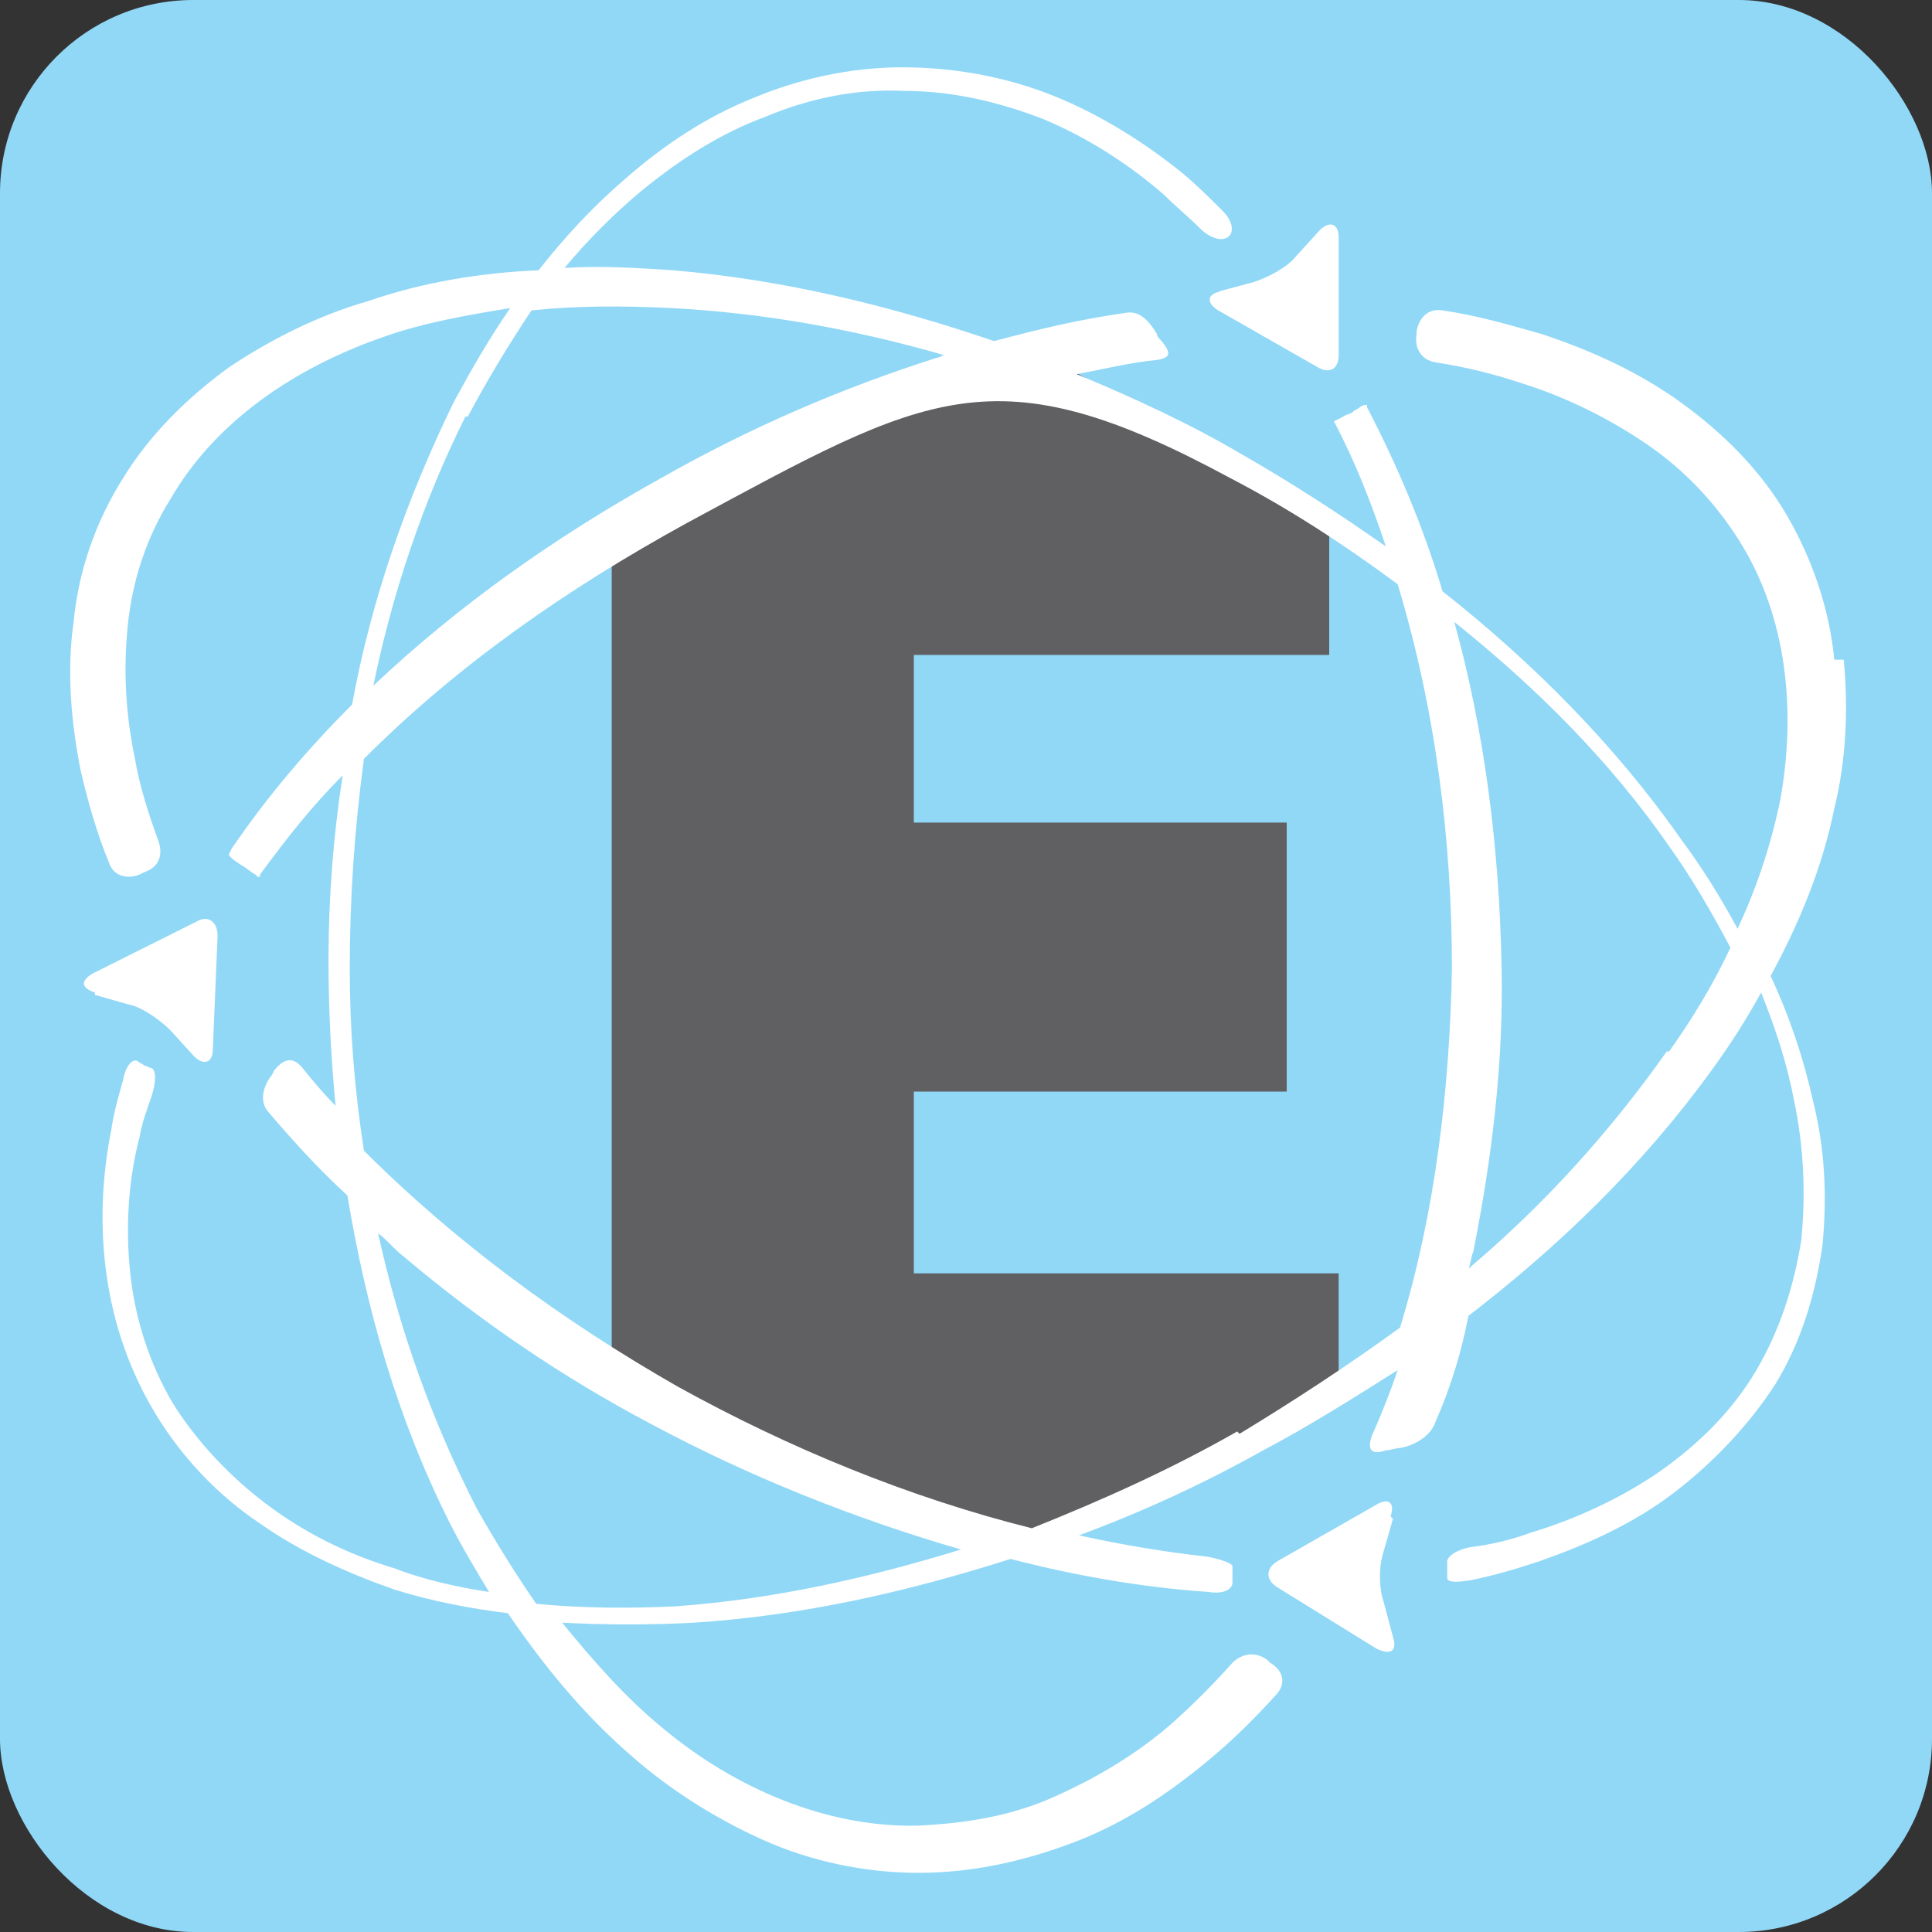
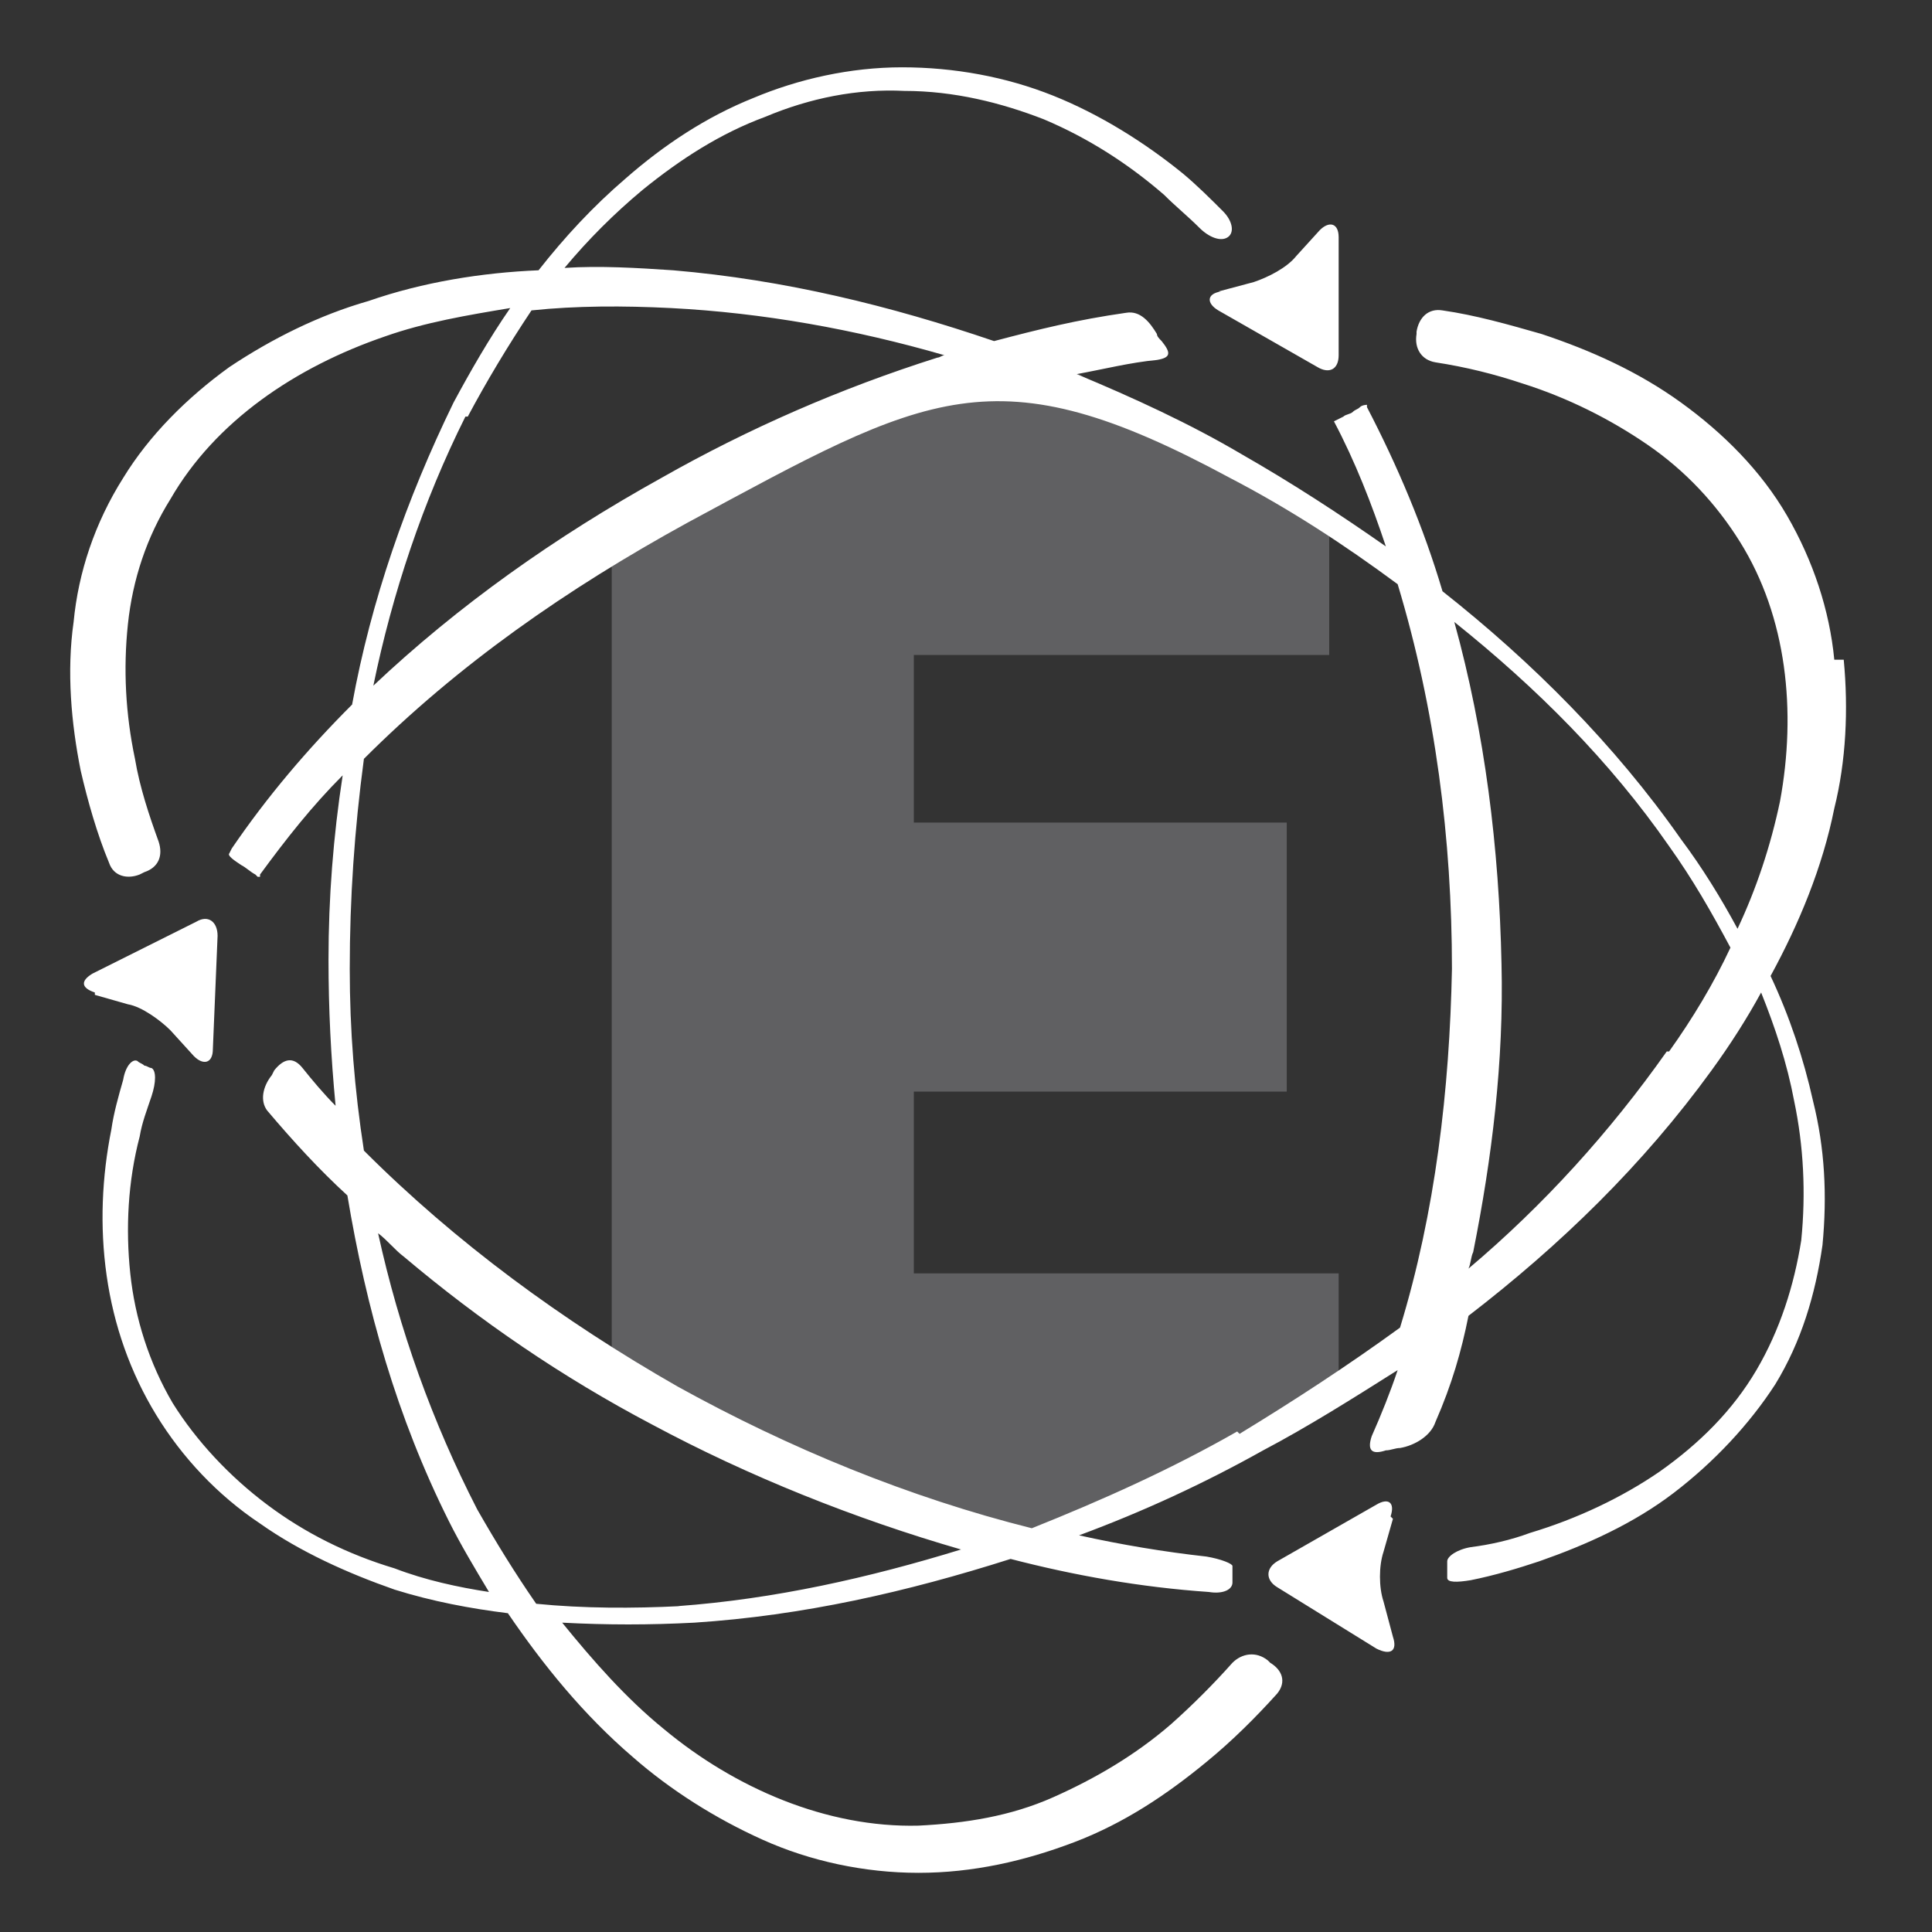
<svg xmlns="http://www.w3.org/2000/svg" version="1.1" viewBox="0 0 1000 1000">
  <rect x="0" y="0" width="1000" height="1000" fill="#333333" stroke="none" />
  <defs>
    <style type="text/css">
      .fil0 {fill:#91D8F7;fill-rule:nonzero}
      .fil1 {fill:#FFFFFF;fill-rule:nonzero}
      .fil2 {fill: #606062}
    </style>
  </defs>
-   <rect class="fil0" x="0" y="0" width="1000" height="1000" rx="100" ry="100" />
  <path class="fil2" d="M 472.996 659.084 L 692.887 659.084 L 692.887 716.5 L 534.077 795.905 C 408.251 767.808 316.629 725.052 316.629 707.949 L 316.629 269.389 L 472.996 192.427 L 556.066 192.427 L 688.001 265.724 L 688.001 339.021 L 472.996 339.021 L 472.996 425.756 L 666.011 425.756 L 666.011 565.02 L 472.996 565.02 L 472.996 657.863 L 472.996 659.084 Z" style="" />
  <path class="fil1" d="M 49.096 513.712 C 41.766 511.269 41.766 507.604 47.874 503.939 L 74.75 490.502 L 101.625 477.064 C 107.733 473.399 112.62 477.064 112.62 484.393 L 111.398 513.712 L 110.176 543.031 C 110.176 550.361 105.29 551.582 100.403 546.696 L 88.187 533.258 C 83.301 528.372 73.528 521.042 66.198 519.82 L 49.096 514.934 L 49.096 513.712 Z M 720.984 786.132 L 716.098 803.235 C 713.654 810.565 713.654 821.559 716.098 828.889 L 720.984 847.213 C 723.427 854.543 719.763 856.986 712.433 853.321 L 686.779 837.44 L 661.125 821.559 C 655.017 817.894 655.017 811.786 661.125 808.122 L 686.779 793.462 L 712.433 778.803 C 718.541 775.138 722.206 777.581 719.763 784.911 L 720.984 786.132 Z M 630.585 150.892 L 648.909 146.006 C 656.239 143.563 666.011 138.676 670.898 132.568 L 683.114 119.13 C 688.001 114.244 692.887 115.466 692.887 122.795 L 692.887 153.336 L 692.887 183.876 C 692.887 191.206 688.001 193.649 681.892 189.984 L 656.239 175.325 L 630.585 160.665 C 624.477 157.001 624.477 152.114 631.806 150.892 L 630.585 150.892 Z M 862.692 544.253 C 833.373 585.788 799.168 623.658 760.076 656.641 C 761.297 654.198 761.297 650.533 762.519 648.09 C 772.292 599.225 778.4 549.139 777.178 499.053 C 775.957 439.194 768.627 379.335 752.746 321.919 C 795.503 356.124 833.373 393.994 863.913 437.972 C 876.129 455.075 885.902 472.177 895.675 490.502 C 887.124 508.826 876.129 527.15 863.913 544.253 L 862.692 544.253 Z M 640.358 740.933 C 606.152 760.479 570.725 776.36 534.077 791.019 C 470.553 775.138 408.251 749.484 350.835 717.722 C 290.976 683.517 236.003 643.203 188.36 595.56 C 183.473 563.798 181.03 533.258 181.03 501.496 C 181.03 464.848 183.473 429.421 188.36 392.772 C 237.224 343.908 293.419 304.816 355.721 270.611 C 480.326 203.422 514.531 181.433 636.693 247.4 C 667.233 263.281 695.33 281.605 723.427 302.373 C 742.973 367.118 751.525 434.307 751.525 501.496 C 750.303 563.798 742.973 627.322 724.649 687.182 C 697.773 706.727 669.676 725.052 641.579 742.154 L 640.358 740.933 Z M 352.056 831.332 C 327.624 832.554 301.97 832.554 277.538 830.111 C 266.543 814.23 256.77 798.349 246.997 781.246 C 223.787 736.046 206.684 688.403 195.69 638.317 C 200.576 641.982 204.241 646.868 209.127 650.533 C 248.219 683.517 290.976 712.836 337.397 737.268 C 387.483 764.143 442.456 786.132 497.429 802.013 C 449.786 816.673 400.921 827.667 350.835 831.332 L 352.056 831.332 Z M 242.111 215.638 C 251.884 197.314 262.878 178.99 275.095 160.665 C 298.305 158.222 322.738 158.222 347.17 159.444 C 394.813 161.887 442.456 170.438 488.877 183.876 C 487.656 183.876 486.434 185.098 485.212 185.098 C 435.126 200.979 387.483 221.746 342.283 247.4 C 287.311 277.94 237.224 313.367 193.246 354.902 C 203.019 307.259 218.9 259.616 240.889 215.638 L 242.111 215.638 Z M 949.426 341.464 C 946.983 315.811 938.432 290.157 924.994 266.946 C 911.556 243.735 892.01 224.189 870.021 208.308 C 848.032 192.427 823.6 181.433 797.946 172.882 C 780.843 167.995 763.741 163.109 746.638 160.665 C 739.308 159.444 734.422 164.33 733.2 171.66 L 733.2 172.882 C 731.979 180.211 735.644 186.319 742.973 187.541 C 758.854 189.984 773.514 193.649 788.173 198.535 C 811.384 205.865 833.373 216.86 852.919 230.297 C 872.464 243.735 888.345 260.838 900.562 280.384 C 924.994 319.475 929.88 368.34 921.329 414.761 C 916.443 437.972 909.113 459.961 899.34 480.729 C 890.789 464.848 881.016 448.967 870.021 434.307 C 835.816 385.443 793.059 342.686 746.638 306.038 C 736.865 273.054 723.427 241.292 707.546 210.752 L 707.546 209.53 C 707.546 209.53 705.103 209.53 703.882 210.752 C 702.66 211.973 701.438 211.973 700.217 213.195 C 698.995 214.416 696.552 214.416 695.33 215.638 C 692.887 216.86 690.444 218.081 690.444 218.081 C 701.438 238.849 709.99 260.838 717.319 282.827 C 692.887 265.724 668.455 249.843 642.801 235.184 C 615.925 219.303 586.606 205.865 557.288 193.649 C 570.725 191.206 585.385 187.541 598.823 186.319 C 606.152 185.098 606.152 182.654 601.266 176.546 C 600.044 175.325 598.823 174.103 598.823 172.882 C 595.158 166.773 590.271 160.665 582.942 161.887 C 557.288 165.552 537.742 170.438 514.531 176.546 C 460.78 158.222 405.807 144.784 348.391 139.898 C 330.067 138.676 310.521 137.455 292.197 138.676 C 304.413 124.017 317.851 110.579 332.51 98.363 C 352.056 82.482 372.824 69.044 396.034 60.493 C 419.245 50.72 443.677 45.834 468.11 47.055 C 493.764 47.055 518.196 53.163 540.185 61.715 C 563.396 71.487 584.163 84.925 602.487 100.806 C 608.596 106.914 614.704 111.801 620.812 117.909 C 625.698 122.795 631.806 125.239 635.471 122.795 C 639.136 120.352 637.914 114.244 633.028 109.358 C 626.92 103.249 619.59 95.92 612.26 89.812 C 592.715 73.931 569.504 59.271 545.072 49.498 C 520.639 39.725 493.764 34.839 466.888 34.839 C 440.013 34.839 413.137 40.947 389.926 50.72 C 365.494 60.493 343.505 75.152 323.959 92.255 C 306.857 106.914 292.197 122.795 278.759 139.898 C 249.441 141.12 218.9 146.006 190.803 155.779 C 165.149 163.109 140.717 175.325 118.728 189.984 C 96.739 205.865 77.193 225.411 63.755 247.4 C 49.096 270.611 40.544 296.265 38.101 321.919 C 34.436 347.573 36.879 374.448 41.766 398.88 C 45.431 414.761 50.317 431.864 56.425 446.523 C 58.869 453.853 66.198 455.075 72.306 452.631 L 74.75 451.41 C 82.079 448.967 84.522 442.859 82.079 435.529 C 77.193 422.091 72.306 407.432 69.863 392.772 C 64.977 369.562 63.755 346.351 66.198 323.14 C 68.641 299.93 75.971 277.94 88.187 258.395 C 111.398 218.081 152.933 189.984 199.354 174.103 C 220.122 166.773 242.111 163.109 264.1 159.444 C 253.105 175.325 243.333 192.427 234.781 208.308 C 210.349 258.395 192.025 310.924 182.252 364.675 C 159.041 387.886 138.274 412.318 119.949 439.194 L 118.728 441.637 C 117.506 442.859 121.171 445.302 124.836 447.745 C 127.279 448.967 129.722 451.41 132.165 452.631 L 133.387 453.853 L 134.609 453.853 L 134.609 452.631 C 148.046 434.307 161.484 417.205 177.365 401.324 C 172.479 433.086 170.036 464.848 170.036 496.61 C 170.036 522.264 171.257 546.696 173.7 572.35 C 167.592 566.242 161.484 558.912 156.598 552.804 C 151.711 546.696 146.825 547.917 141.938 554.026 L 140.717 556.469 C 135.83 562.577 134.609 569.907 138.274 574.793 C 151.711 590.674 165.149 605.333 179.809 618.771 C 189.581 677.409 205.462 733.603 232.338 787.354 C 238.446 799.57 245.776 811.786 253.105 824.003 C 237.224 821.559 220.122 817.894 204.241 811.786 C 179.809 804.457 157.819 793.462 138.274 778.803 C 118.728 764.143 101.625 745.819 89.409 726.273 C 77.193 705.506 69.863 682.295 67.42 659.084 C 64.977 635.874 66.198 611.441 72.306 588.231 C 73.528 580.901 75.971 574.793 78.414 567.463 C 80.858 560.134 80.858 554.026 78.414 552.804 C 77.193 552.804 75.971 551.582 74.75 551.582 C 73.528 550.361 72.306 550.361 71.085 549.139 C 68.641 547.917 64.977 551.582 63.755 558.912 C 61.312 567.463 58.869 576.015 57.647 584.566 C 52.76 608.998 51.539 634.652 55.204 660.306 C 58.869 685.96 67.42 710.392 80.858 732.381 C 94.295 754.37 112.62 773.916 134.609 788.576 C 155.376 803.235 179.809 814.23 204.241 822.781 C 223.787 828.889 243.333 832.554 262.878 834.997 C 281.203 861.873 301.97 887.527 327.624 909.516 C 347.17 926.618 370.381 941.278 394.813 952.272 C 419.245 963.267 447.342 969.375 475.439 969.375 C 503.537 969.375 530.412 963.267 556.066 953.494 C 581.72 943.721 603.709 929.061 624.477 911.959 C 637.914 900.964 650.13 888.748 661.125 876.532 C 666.011 870.424 663.568 864.316 657.46 860.651 L 656.239 859.429 C 650.13 854.543 642.801 855.765 637.914 860.651 C 628.141 871.646 617.147 882.64 606.152 892.413 C 587.828 908.294 567.061 920.51 545.072 930.283 C 523.082 940.056 499.872 943.721 475.439 944.942 C 427.796 946.164 380.153 925.397 343.505 894.856 C 323.959 878.975 306.857 859.429 290.976 839.884 C 314.186 841.105 336.175 841.105 359.386 839.884 C 415.58 836.219 469.331 824.003 523.082 806.9 C 556.066 815.451 590.271 821.559 625.698 824.003 C 633.028 825.224 637.914 822.781 637.914 819.116 C 637.914 816.673 637.914 815.451 637.914 813.008 C 637.914 811.786 637.914 810.565 637.914 810.565 C 637.914 809.343 631.806 806.9 624.477 805.678 C 602.487 803.235 580.498 799.57 558.509 794.684 C 591.493 782.468 623.255 767.808 653.795 750.706 C 677.006 738.489 700.217 723.83 723.427 709.171 C 719.763 720.165 714.876 732.381 709.99 743.376 C 707.546 750.706 709.99 753.149 717.319 750.706 C 719.763 750.706 722.206 749.484 724.649 749.484 C 731.979 748.262 740.53 743.376 742.973 736.046 C 751.525 716.5 756.411 699.398 760.076 681.074 C 807.719 644.425 850.475 602.89 885.902 554.026 C 895.675 540.588 904.226 527.15 911.556 513.712 C 918.886 532.036 924.994 550.361 928.659 569.907 C 933.545 593.117 934.767 617.55 932.324 641.982 C 928.659 665.193 921.329 688.403 909.113 709.171 C 896.897 729.938 879.794 747.041 859.027 761.7 C 839.481 775.138 816.27 786.132 791.838 793.462 C 782.065 797.127 771.07 799.57 761.297 800.792 C 753.968 802.013 749.081 805.678 749.081 808.122 C 749.081 809.343 749.081 811.786 749.081 813.008 C 749.081 814.23 749.081 815.451 749.081 816.673 C 749.081 819.116 753.968 819.116 761.297 817.894 C 773.514 815.451 785.73 811.786 796.724 808.122 C 821.157 799.57 845.589 788.576 866.356 772.695 C 887.124 756.814 905.448 737.268 918.886 716.5 C 932.324 694.511 939.653 670.079 943.318 644.425 C 945.761 618.771 944.54 594.339 938.432 569.907 C 933.545 547.917 926.216 525.928 916.443 505.161 C 931.102 478.285 943.318 448.967 949.426 418.426 C 955.534 393.994 956.756 367.118 954.313 341.464 L 949.426 341.464 Z" style="" />
</svg>